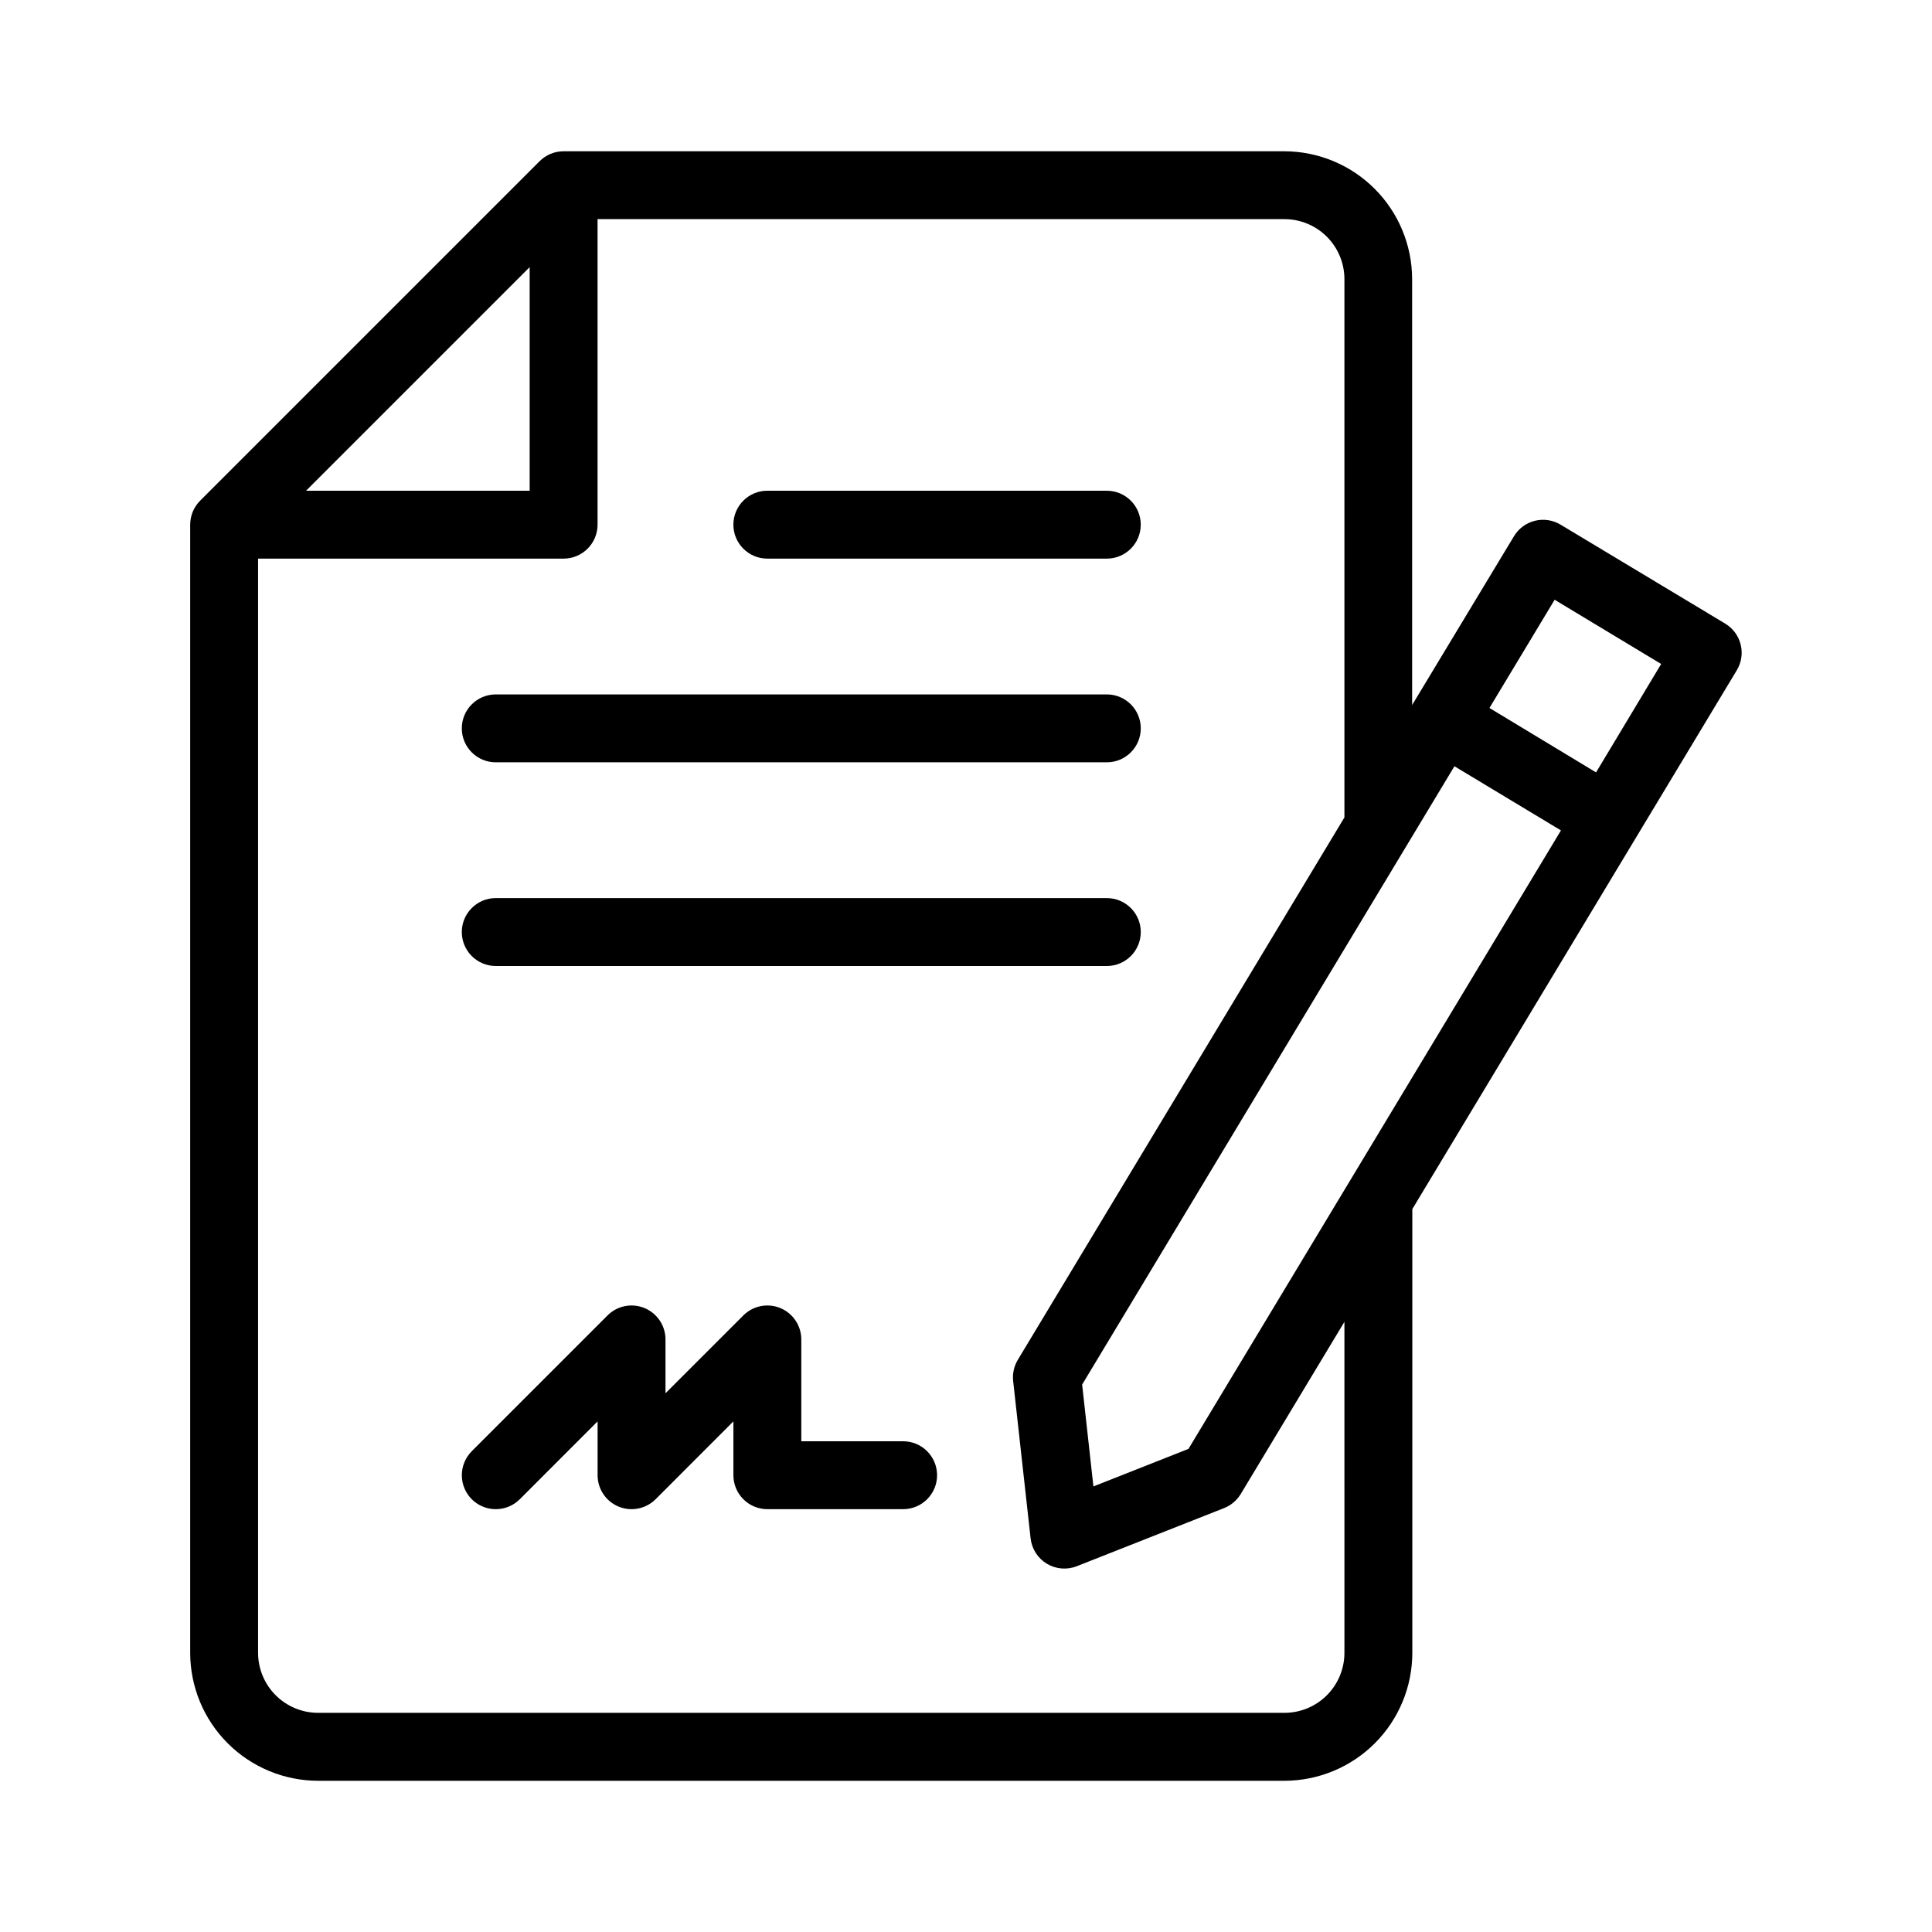
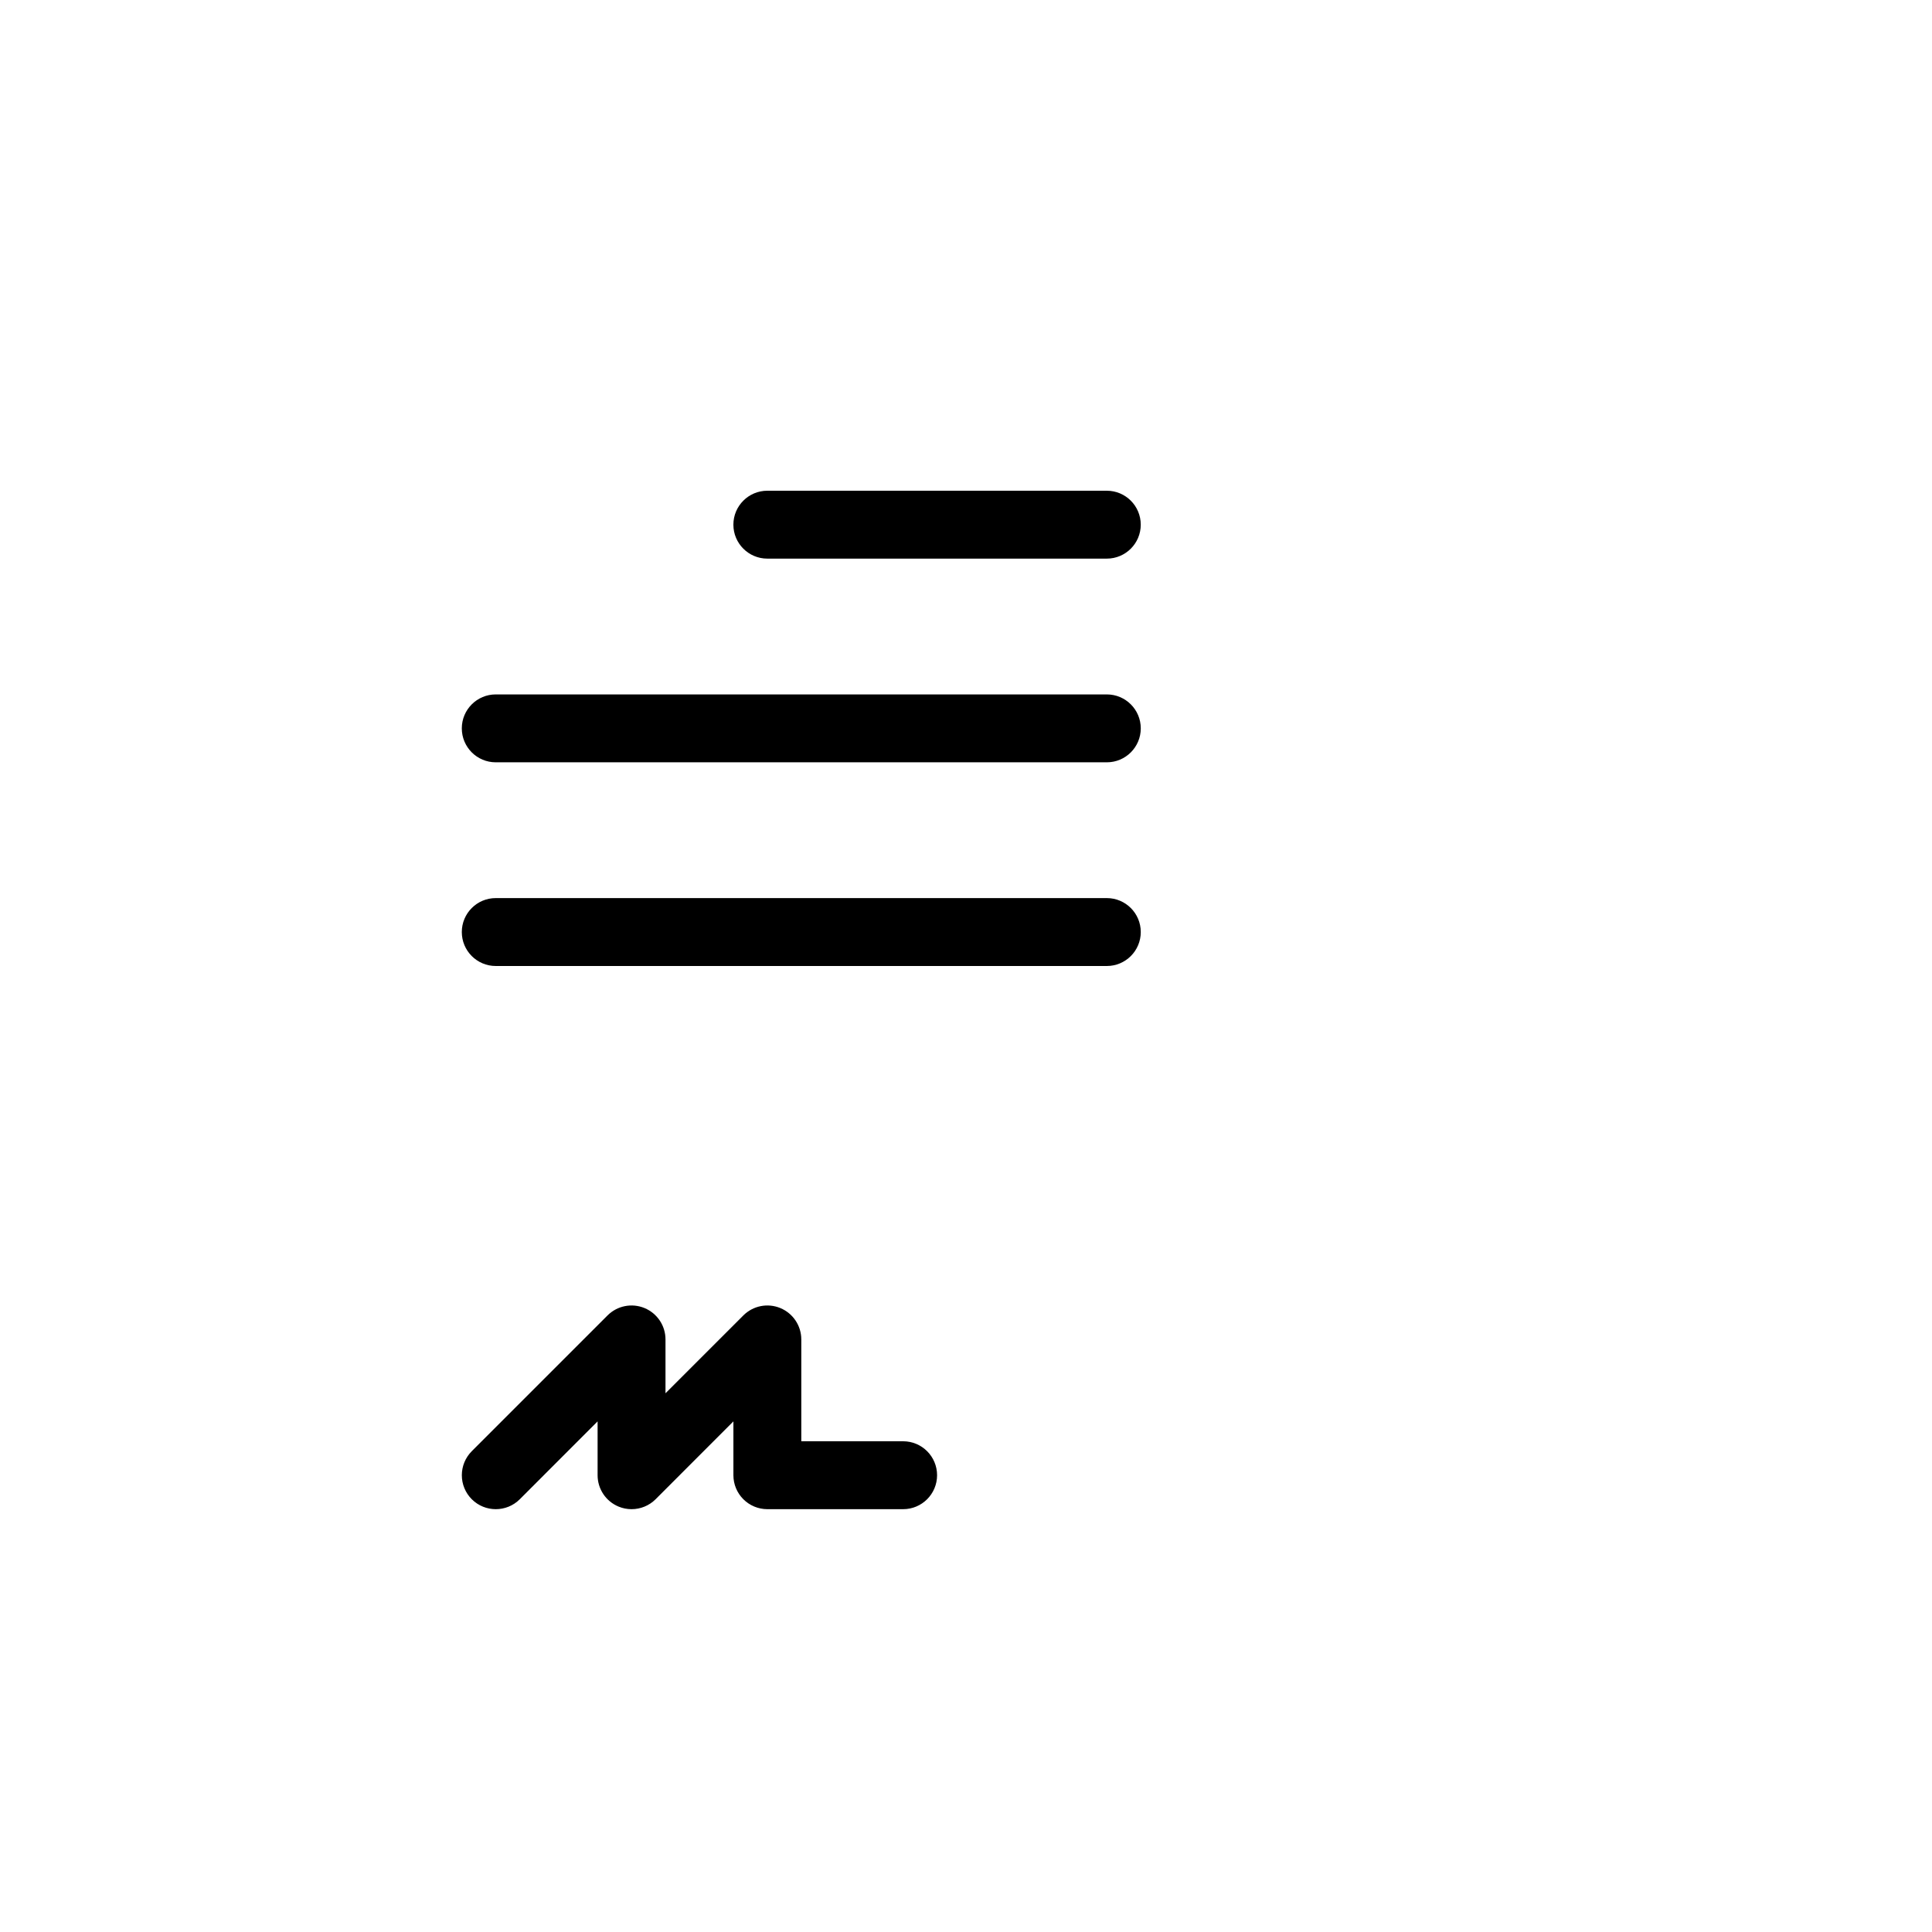
<svg xmlns="http://www.w3.org/2000/svg" fill="#000000" width="800px" height="800px" version="1.1" viewBox="144 144 512 512">
  <g>
    <path d="m383.34 525.95h-26.988v-26.988c0-3.637-2.191-6.914-5.547-8.309-3.359-1.391-7.227-0.629-9.801 1.938l-20.641 20.641v-14.27c0-3.637-2.188-6.914-5.547-8.309-3.359-1.391-7.227-0.629-9.801 1.938l-35.988 35.988h0.004c-1.691 1.688-2.641 3.977-2.641 6.363-0.004 2.387 0.945 4.676 2.629 6.367 3.516 3.516 9.215 3.519 12.73 0.008l20.621-20.637v14.27c0 3.641 2.195 6.922 5.559 8.312 1.09 0.453 2.258 0.688 3.438 0.684 2.387 0.004 4.68-0.941 6.371-2.629l20.621-20.637v14.27c0 2.383 0.945 4.672 2.633 6.359s3.977 2.637 6.363 2.637h35.988-0.004c4.969 0 8.996-4.027 8.996-8.996s-4.027-9-8.996-9z" />
    <path d="m275.38 346.02h161.94c4.969 0 8.996-4.027 8.996-8.996s-4.027-8.996-8.996-8.996h-161.94c-4.969 0-8.996 4.027-8.996 8.996s4.027 8.996 8.996 8.996z" />
    <path d="m275.38 400h161.94c4.969 0 8.996-4.031 8.996-9 0-4.965-4.027-8.996-8.996-8.996h-161.94c-4.969 0-8.996 4.031-8.996 8.996 0 4.969 4.027 9 8.996 9z" />
    <path d="m347.35 292.04h89.965c4.969 0 8.996-4.027 8.996-8.996s-4.027-8.996-8.996-8.996h-89.965c-4.969 0-8.996 4.027-8.996 8.996s4.027 8.996 8.996 8.996z" />
-     <path d="m601.23 309.28-43.652-26.234c-2.043-1.234-4.496-1.609-6.812-1.035-2.32 0.574-4.316 2.047-5.547 4.094l-26.988 44.73-0.004-112.85c-0.008-8.98-3.574-17.59-9.918-23.941-6.344-6.356-14.949-9.934-23.926-9.957h-191.02c-2.383 0-4.664 0.941-6.352 2.625l-89.965 89.965c-1.695 1.688-2.644 3.981-2.644 6.371v298.98c0.008 8.984 3.582 17.602 9.938 23.957 6.356 6.356 14.973 9.93 23.961 9.941h256.08c8.988-0.012 17.605-3.586 23.961-9.941 6.356-6.356 9.93-14.973 9.938-23.957v-117.61l61.754-102.56 2.356-3.906 21.898-36.363v0.004c2.535-4.246 1.172-9.746-3.059-12.309zm-71.793 37.785 28.23 17.004-98.711 163.9-25.191 9.949-2.988-26.988zm-245.07-132.27v59.254h-59.254zm215.92 367.22v0.004c0 4.215-1.676 8.262-4.66 11.246-2.981 2.981-7.027 4.656-11.246 4.656h-256.08c-4.219-0.004-8.262-1.68-11.242-4.664-2.984-2.981-4.66-7.023-4.664-11.238v-289.98h80.969c2.387 0 4.676-0.949 6.359-2.637 1.688-1.684 2.637-3.973 2.637-6.359v-80.969h182.02c4.219 0 8.266 1.676 11.246 4.656 2.984 2.984 4.66 7.031 4.66 11.25v142.65l-86.547 143.73c-1.02 1.691-1.457 3.668-1.242 5.633l4.625 41.691v-0.004c0.309 2.789 1.898 5.273 4.301 6.723 2.402 1.445 5.344 1.688 7.953 0.656l39.027-15.402c1.832-0.73 3.383-2.035 4.406-3.727l27.477-45.629zm66.684-233.32-28.25-17.074 17.273-28.68 28.23 17.023z" />
  </g>
</svg>